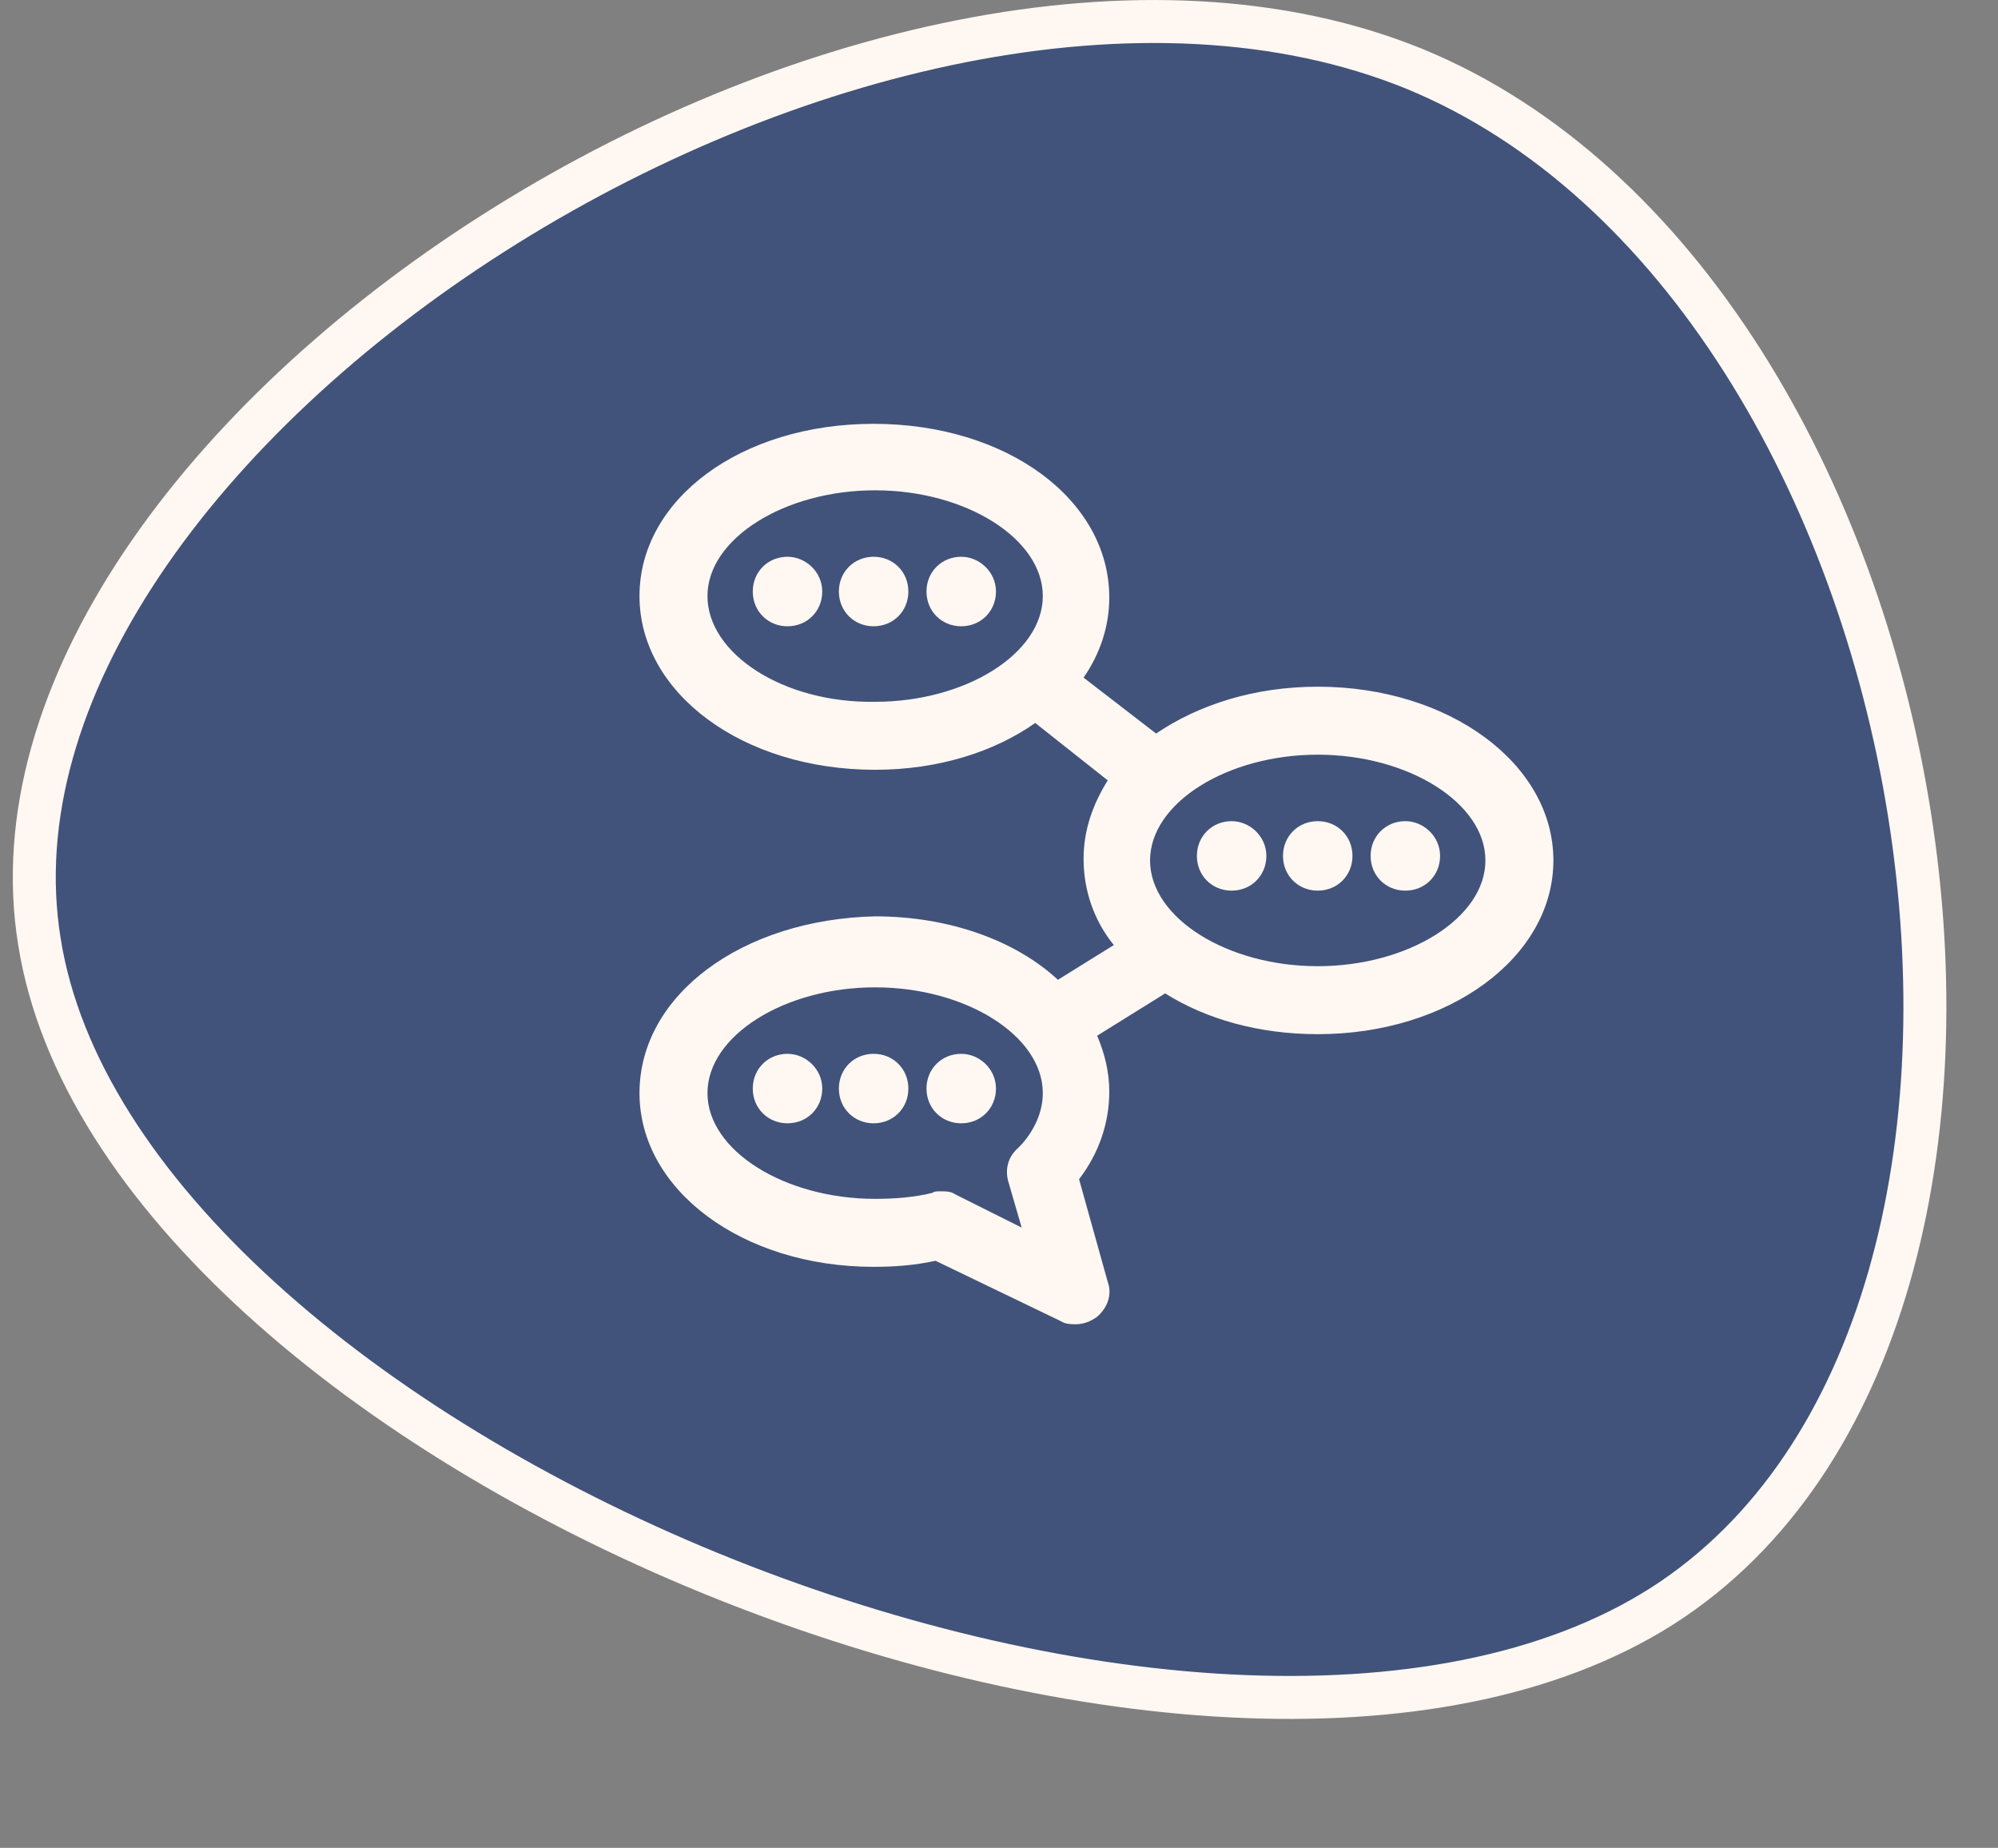
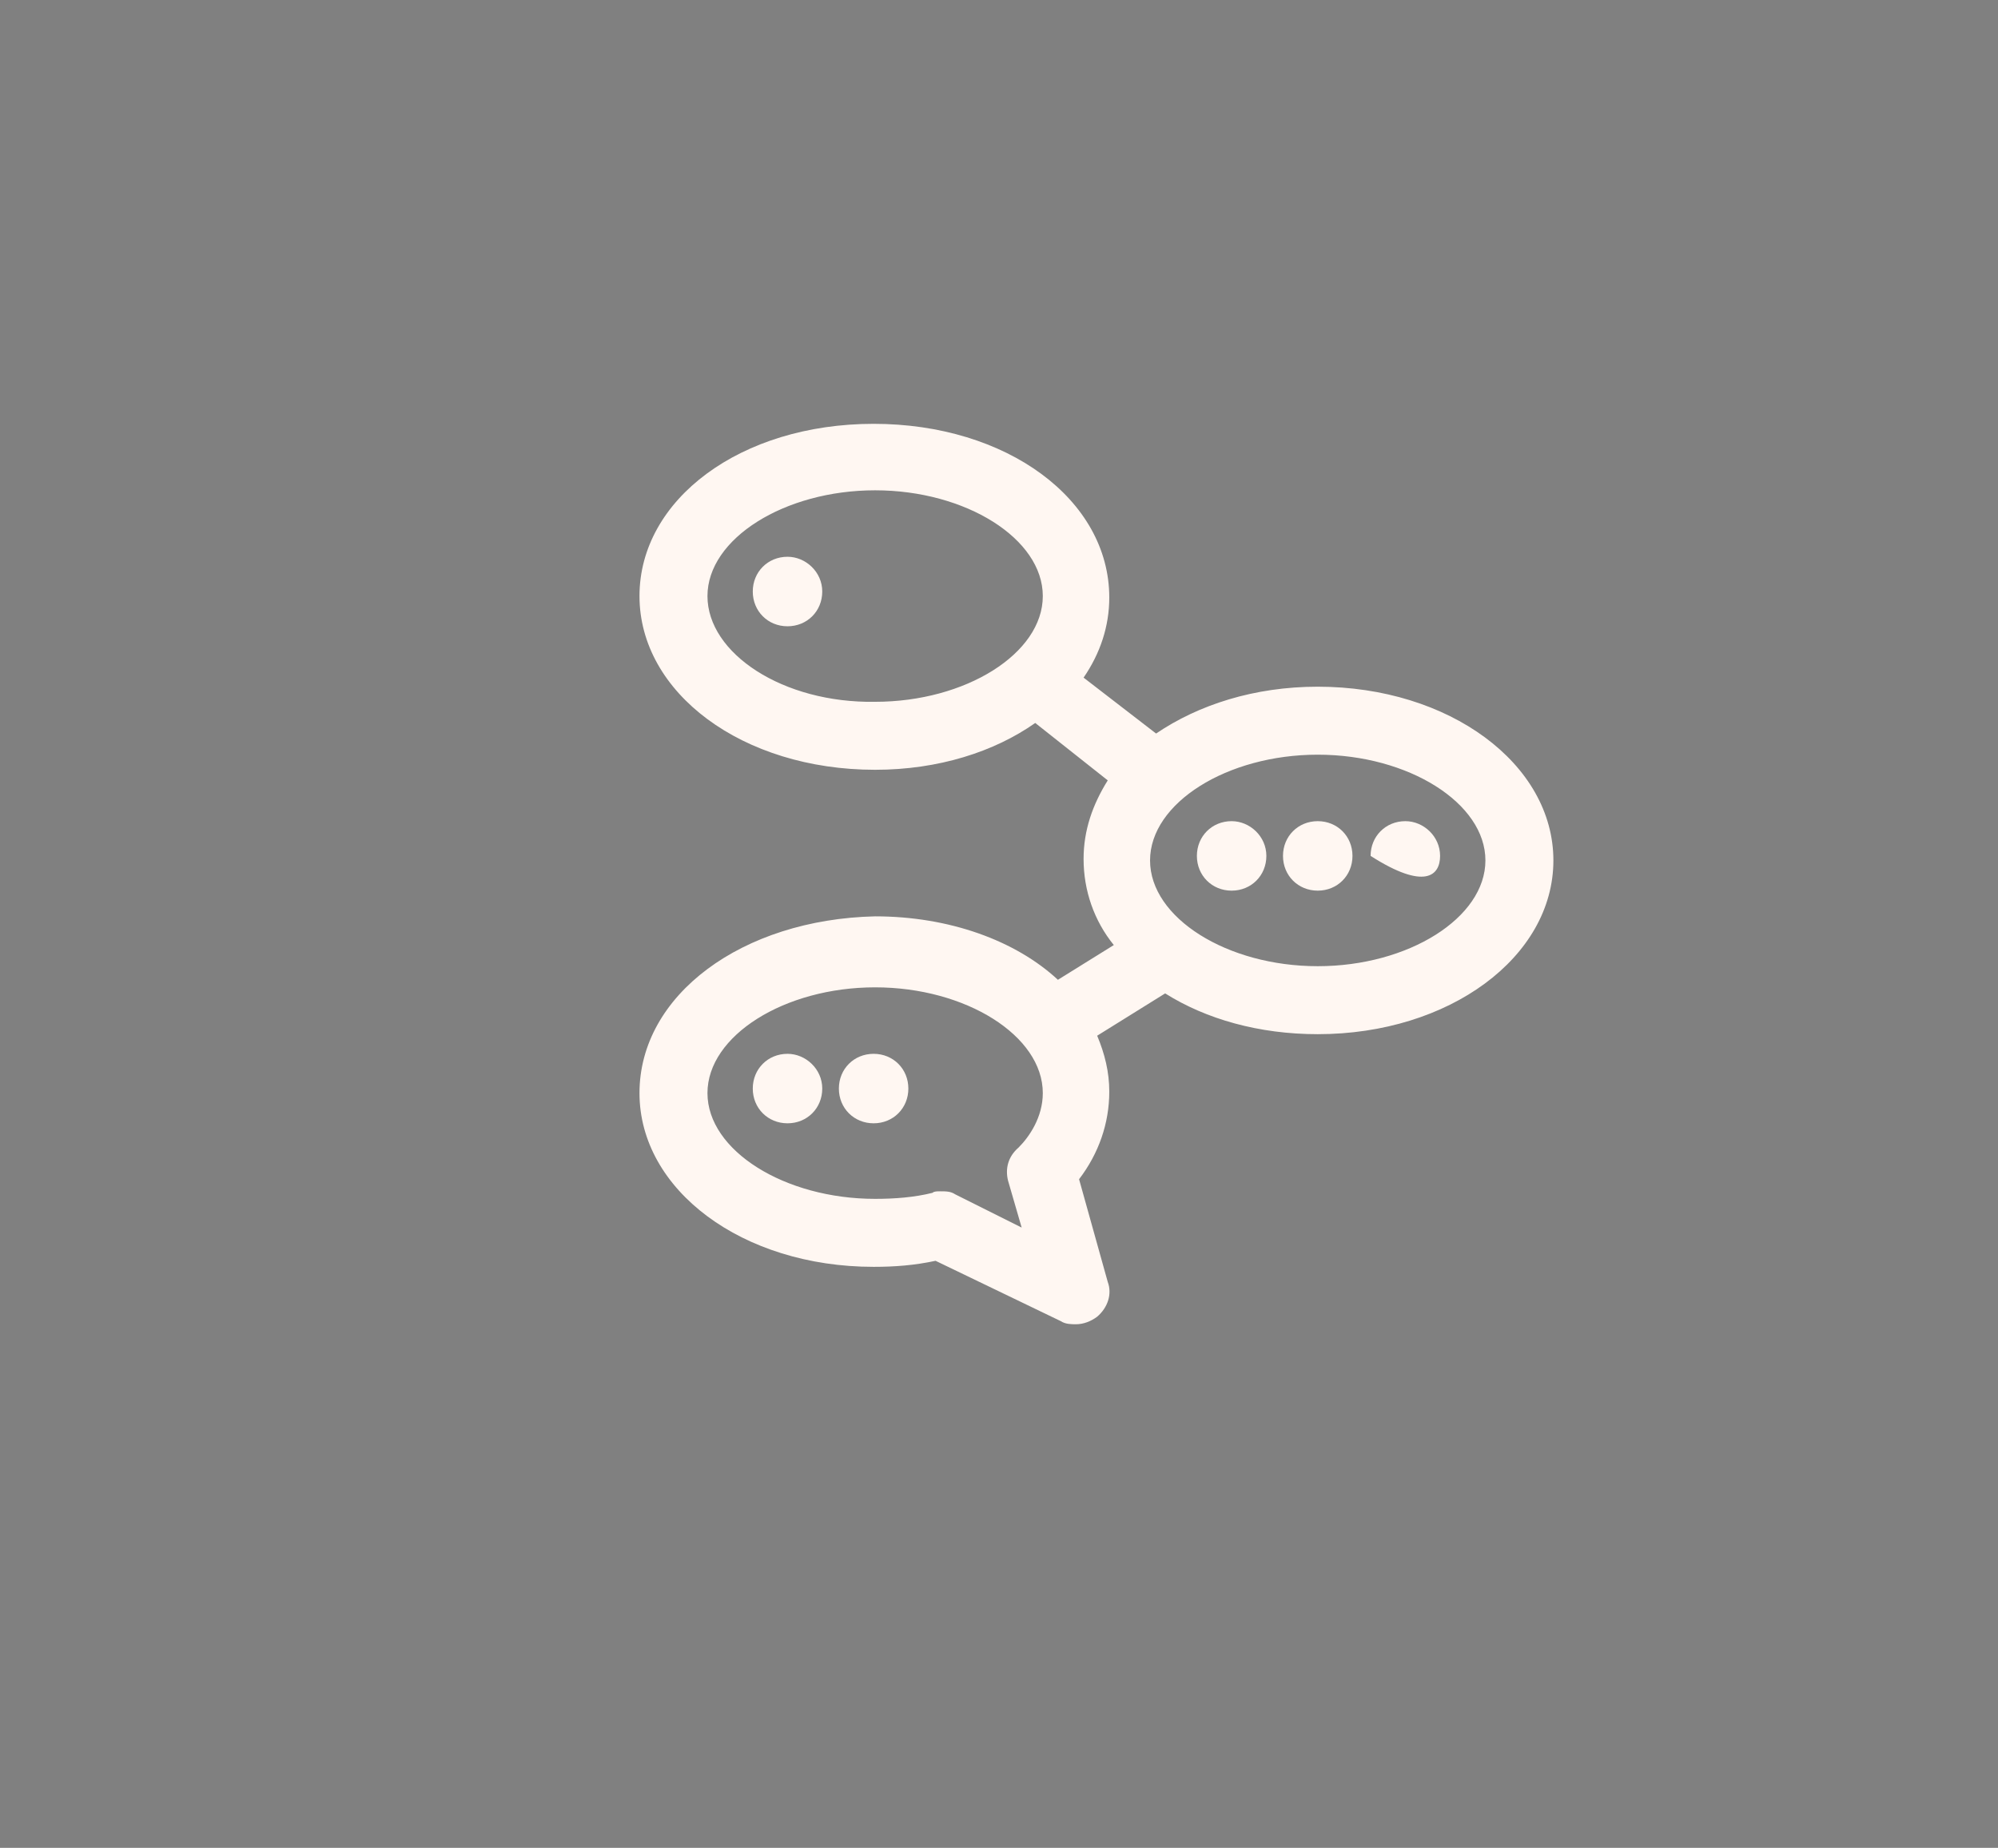
<svg xmlns="http://www.w3.org/2000/svg" width="93" height="86" viewBox="0 0 93 86" fill="none">
  <rect x="0" y="0" width="93" height="86" fill="#808080" stroke="none" />
-   <path d="M1.837 43.837L1.836 43.833C0.897 38.052 2.758 31.989 6.597 26.248C10.434 20.51 16.204 15.166 22.922 10.881C36.411 2.276 53.389 -1.866 65.844 3.207C78.21 8.296 86.455 22.735 88.868 37.826C91.284 52.945 87.763 68.104 77.366 74.748C72.164 78.058 65.103 79.33 57.278 78.928C49.467 78.528 40.99 76.463 33.047 73.209C25.104 69.953 17.739 65.525 12.136 60.43C6.522 55.325 2.756 49.626 1.837 43.837Z" fill="#41537A" stroke="#FFF7F2" stroke-width="2" />
  <g clip-path="url(#clip0_200_14294)">
    <mask id="mask0_200_14294" style="mask-type:luminance" maskUnits="userSpaceOnUse" x="28" y="18" width="46" height="46">
      <path d="M73.5 18.178H28.5V63.178H73.5V18.178Z" fill="white" />
    </mask>
    <g mask="url(#mask0_200_14294)">
      <path d="M36.656 25.912C35.742 25.912 35.039 26.616 35.039 27.529C35.039 28.444 35.742 29.147 36.656 29.147C37.57 29.147 38.273 28.444 38.273 27.529C38.273 26.616 37.5 25.912 36.656 25.912Z" fill="#FFF7F2" />
-       <path d="M40.664 25.912C39.75 25.912 39.047 26.616 39.047 27.529C39.047 28.444 39.75 29.147 40.664 29.147C41.578 29.147 42.281 28.444 42.281 27.529C42.281 26.616 41.578 25.912 40.664 25.912Z" fill="#FFF7F2" />
-       <path d="M44.742 25.912C43.828 25.912 43.125 26.616 43.125 27.529C43.125 28.444 43.828 29.147 44.742 29.147C45.656 29.147 46.359 28.444 46.359 27.529C46.359 26.616 45.586 25.912 44.742 25.912Z" fill="#FFF7F2" />
      <path d="M57.328 38.217C56.414 38.217 55.711 38.92 55.711 39.834C55.711 40.748 56.414 41.451 57.328 41.451C58.242 41.451 58.945 40.748 58.945 39.834C58.945 38.92 58.172 38.217 57.328 38.217Z" fill="#FFF7F2" />
      <path d="M61.336 38.217C60.422 38.217 59.719 38.92 59.719 39.834C59.719 40.748 60.422 41.451 61.336 41.451C62.25 41.451 62.953 40.748 62.953 39.834C62.953 38.92 62.25 38.217 61.336 38.217Z" fill="#FFF7F2" />
-       <path d="M65.414 38.217C64.5 38.217 63.797 38.92 63.797 39.834C63.797 40.748 64.5 41.451 65.414 41.451C66.328 41.451 67.031 40.748 67.031 39.834C67.031 38.92 66.258 38.217 65.414 38.217Z" fill="#FFF7F2" />
+       <path d="M65.414 38.217C64.5 38.217 63.797 38.92 63.797 39.834C66.328 41.451 67.031 40.748 67.031 39.834C67.031 38.92 66.258 38.217 65.414 38.217Z" fill="#FFF7F2" />
      <path d="M36.656 49.045C35.742 49.045 35.039 49.748 35.039 50.662C35.039 51.576 35.742 52.279 36.656 52.279C37.57 52.279 38.273 51.576 38.273 50.662C38.273 49.748 37.5 49.045 36.656 49.045Z" fill="#FFF7F2" />
      <path d="M40.664 49.045C39.75 49.045 39.047 49.748 39.047 50.662C39.047 51.576 39.75 52.279 40.664 52.279C41.578 52.279 42.281 51.576 42.281 50.662C42.281 49.748 41.578 49.045 40.664 49.045Z" fill="#FFF7F2" />
-       <path d="M44.742 49.045C43.828 49.045 43.125 49.748 43.125 50.662C43.125 51.576 43.828 52.279 44.742 52.279C45.656 52.279 46.359 51.576 46.359 50.662C46.359 49.748 45.586 49.045 44.742 49.045Z" fill="#FFF7F2" />
      <path d="M61.336 31.959C58.383 31.959 55.781 32.803 53.812 34.139L50.437 31.537C51.211 30.412 51.633 29.147 51.633 27.811C51.633 23.241 46.852 19.725 40.664 19.725C34.477 19.725 29.766 23.241 29.766 27.741C29.766 32.24 34.547 35.826 40.734 35.826C43.688 35.826 46.289 34.983 48.187 33.647L51.562 36.319C50.859 37.444 50.437 38.639 50.437 39.975C50.437 41.451 50.93 42.858 51.844 43.983L49.242 45.6C47.273 43.772 44.18 42.647 40.734 42.647C34.547 42.787 29.766 46.303 29.766 50.873C29.766 55.373 34.547 58.959 40.664 58.959C41.648 58.959 42.562 58.889 43.547 58.678L49.383 61.49C49.594 61.631 49.875 61.631 50.086 61.631C50.437 61.631 50.789 61.49 51.07 61.279C51.562 60.858 51.773 60.225 51.562 59.662L50.227 54.881C51.141 53.686 51.633 52.28 51.633 50.803C51.633 49.889 51.422 49.045 51.07 48.202L54.234 46.233C56.133 47.428 58.594 48.131 61.336 48.131C67.453 48.131 72.305 44.545 72.305 40.045C72.305 35.545 67.453 31.959 61.336 31.959ZM32.93 27.741C32.93 25.069 36.516 22.819 40.734 22.819C44.953 22.819 48.539 25.069 48.539 27.741C48.539 30.412 44.953 32.662 40.734 32.662C36.445 32.733 32.93 30.412 32.93 27.741ZM46.922 54.951L47.555 57.131L44.461 55.584C44.25 55.444 44.039 55.444 43.758 55.444C43.617 55.444 43.477 55.444 43.406 55.514C42.562 55.725 41.648 55.795 40.734 55.795C36.516 55.795 32.93 53.545 32.93 50.873C32.93 48.201 36.516 45.951 40.734 45.951C44.953 45.951 48.539 48.201 48.539 50.873C48.539 51.998 47.906 52.912 47.414 53.404C46.922 53.826 46.781 54.389 46.922 54.951ZM61.336 44.967C57.117 44.967 53.531 42.717 53.531 40.045C53.531 37.373 57.117 35.123 61.336 35.123C65.555 35.123 69.141 37.373 69.141 40.045C69.141 42.717 65.555 44.967 61.336 44.967Z" fill="#FFF7F2" />
    </g>
  </g>
  <defs>
    <clipPath id="clip0_200_14294">
      <rect width="45" height="45" fill="white" transform="translate(28.5 18.178)" />
    </clipPath>
  </defs>
</svg>